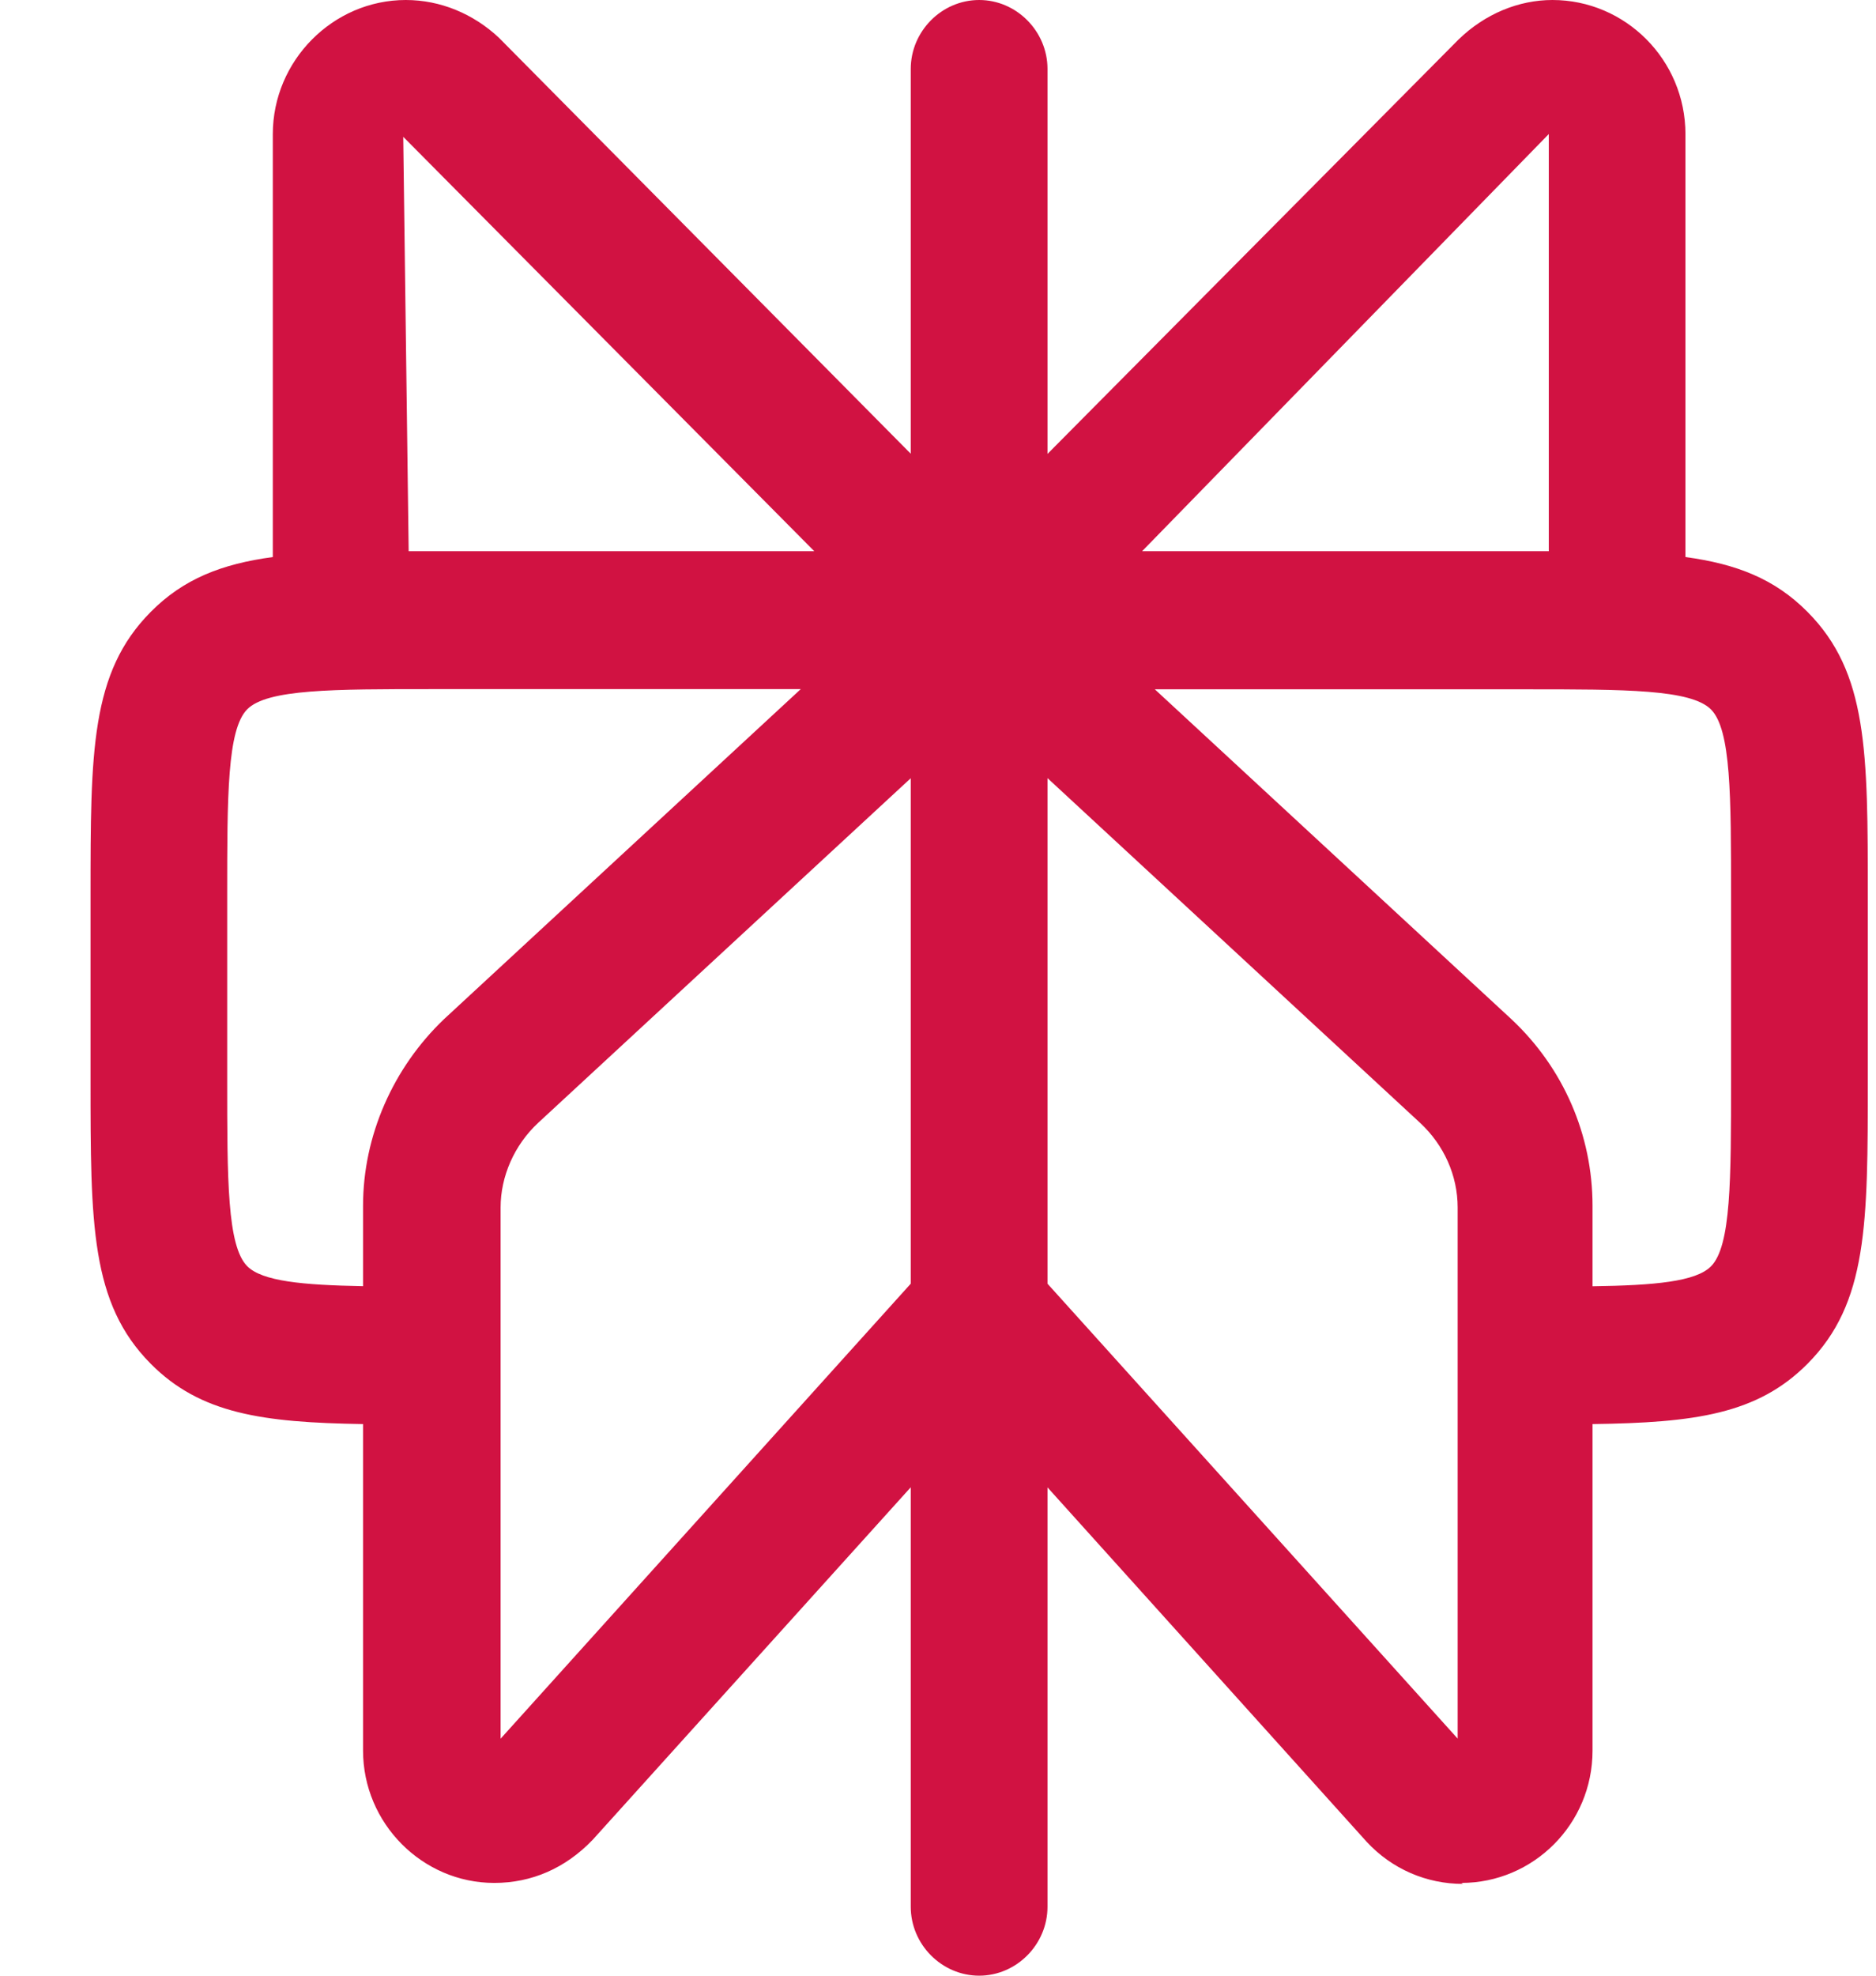
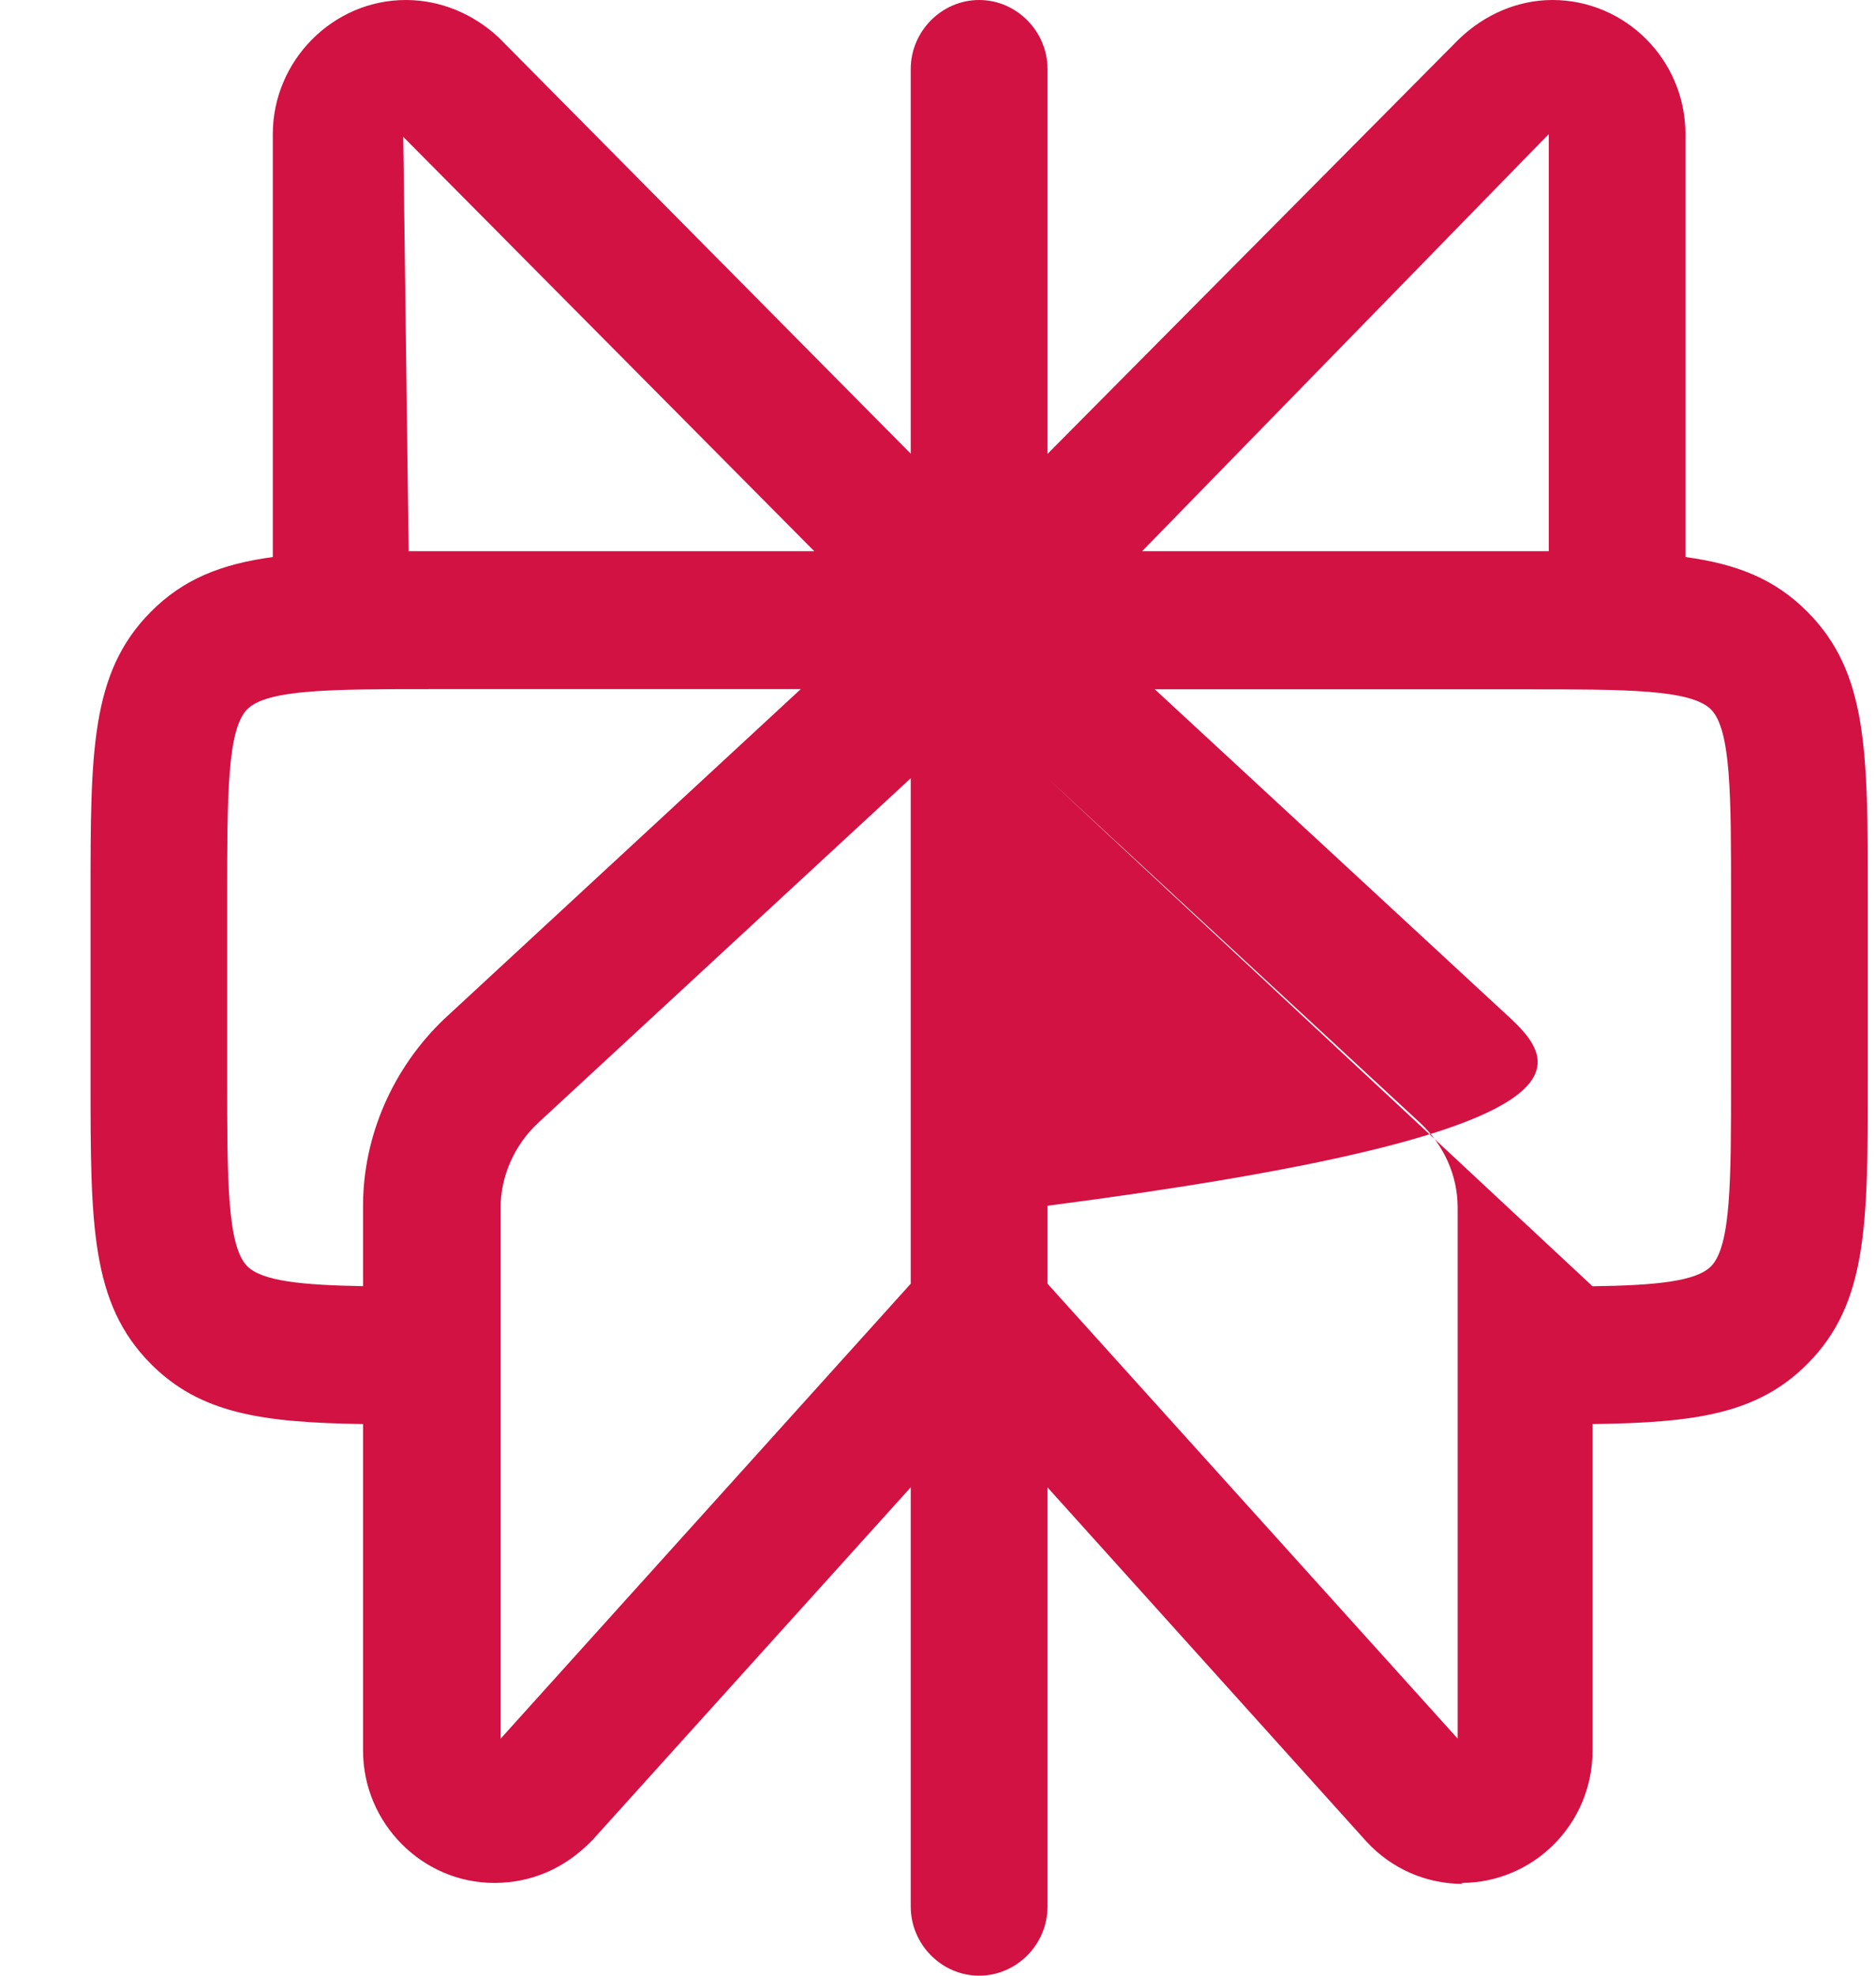
<svg xmlns="http://www.w3.org/2000/svg" width="19" height="20" viewBox="0 0 19 20" fill="none">
-   <path fill-rule="evenodd" clip-rule="evenodd" d="M9.917 20C9.538 20 9.224 19.684 9.224 19.302V15.056L6.003 18.624C5.726 18.913 5.384 19.061 5.006 19.061C4.277 19.061 3.677 18.457 3.677 17.722V14.416C2.658 14.4 2.029 14.312 1.526 13.805C0.917 13.191 0.917 12.391 0.917 10.93V9.07C0.917 7.609 0.917 6.809 1.526 6.195C1.858 5.86 2.245 5.709 2.763 5.639V1.358C2.763 0.614 3.372 0 4.11 0C4.461 0 4.794 0.14 5.052 0.381L9.224 4.593V0.698C9.224 0.316 9.538 0 9.917 0C10.295 0 10.609 0.316 10.609 0.698V4.595L14.772 0.4C15.04 0.14 15.381 0 15.723 0C16.461 0 17.07 0.605 17.07 1.358V5.639C17.587 5.709 17.975 5.86 18.307 6.195C18.917 6.809 18.917 7.609 18.917 9.07V10.93C18.917 12.391 18.917 13.191 18.307 13.805C17.8 14.316 17.165 14.402 16.129 14.416V17.722C16.129 18.466 15.529 19.061 14.8 19.061L14.818 19.071C14.449 19.071 14.098 18.922 13.84 18.643L10.609 15.057V19.302C10.609 19.684 10.295 20 9.917 20ZM9.224 12.995V7.878L5.449 11.368C5.209 11.592 5.07 11.908 5.07 12.224V17.601L9.224 12.995ZM10.609 7.877V12.995L14.763 17.6V12.224C14.763 11.899 14.624 11.592 14.384 11.368L10.609 7.877ZM16.129 13.021V12.206C16.129 11.489 15.834 10.81 15.307 10.317L11.696 6.978H15.455C16.461 6.978 17.126 6.978 17.329 7.182C17.532 7.387 17.532 8.057 17.532 9.07V10.93C17.532 11.944 17.532 12.614 17.329 12.819C17.176 12.974 16.759 13.012 16.129 13.021ZM8.11 6.976H4.378C3.372 6.976 2.707 6.976 2.504 7.18C2.301 7.385 2.301 8.055 2.301 9.069V10.929C2.301 11.943 2.301 12.613 2.504 12.818C2.656 12.97 3.063 13.009 3.677 13.02V12.205C3.677 11.498 3.981 10.809 4.498 10.316L8.11 6.976ZM15.456 5.58H11.567L15.686 1.357V5.58H15.456ZM8.247 5.58L4.084 1.385L4.139 5.58H8.247Z" fill="#D11242" />
+   <path fill-rule="evenodd" clip-rule="evenodd" d="M9.917 20C9.538 20 9.224 19.684 9.224 19.302V15.056L6.003 18.624C5.726 18.913 5.384 19.061 5.006 19.061C4.277 19.061 3.677 18.457 3.677 17.722V14.416C2.658 14.4 2.029 14.312 1.526 13.805C0.917 13.191 0.917 12.391 0.917 10.93V9.07C0.917 7.609 0.917 6.809 1.526 6.195C1.858 5.86 2.245 5.709 2.763 5.639V1.358C2.763 0.614 3.372 0 4.11 0C4.461 0 4.794 0.14 5.052 0.381L9.224 4.593V0.698C9.224 0.316 9.538 0 9.917 0C10.295 0 10.609 0.316 10.609 0.698V4.595L14.772 0.4C15.04 0.14 15.381 0 15.723 0C16.461 0 17.07 0.605 17.07 1.358V5.639C17.587 5.709 17.975 5.86 18.307 6.195C18.917 6.809 18.917 7.609 18.917 9.07V10.93C18.917 12.391 18.917 13.191 18.307 13.805C17.8 14.316 17.165 14.402 16.129 14.416V17.722C16.129 18.466 15.529 19.061 14.8 19.061L14.818 19.071C14.449 19.071 14.098 18.922 13.84 18.643L10.609 15.057V19.302C10.609 19.684 10.295 20 9.917 20ZM9.224 12.995V7.878L5.449 11.368C5.209 11.592 5.07 11.908 5.07 12.224V17.601L9.224 12.995ZM10.609 7.877V12.995L14.763 17.6V12.224C14.763 11.899 14.624 11.592 14.384 11.368L10.609 7.877ZV12.206C16.129 11.489 15.834 10.81 15.307 10.317L11.696 6.978H15.455C16.461 6.978 17.126 6.978 17.329 7.182C17.532 7.387 17.532 8.057 17.532 9.07V10.93C17.532 11.944 17.532 12.614 17.329 12.819C17.176 12.974 16.759 13.012 16.129 13.021ZM8.11 6.976H4.378C3.372 6.976 2.707 6.976 2.504 7.18C2.301 7.385 2.301 8.055 2.301 9.069V10.929C2.301 11.943 2.301 12.613 2.504 12.818C2.656 12.97 3.063 13.009 3.677 13.02V12.205C3.677 11.498 3.981 10.809 4.498 10.316L8.11 6.976ZM15.456 5.58H11.567L15.686 1.357V5.58H15.456ZM8.247 5.58L4.084 1.385L4.139 5.58H8.247Z" fill="#D11242" />
</svg>